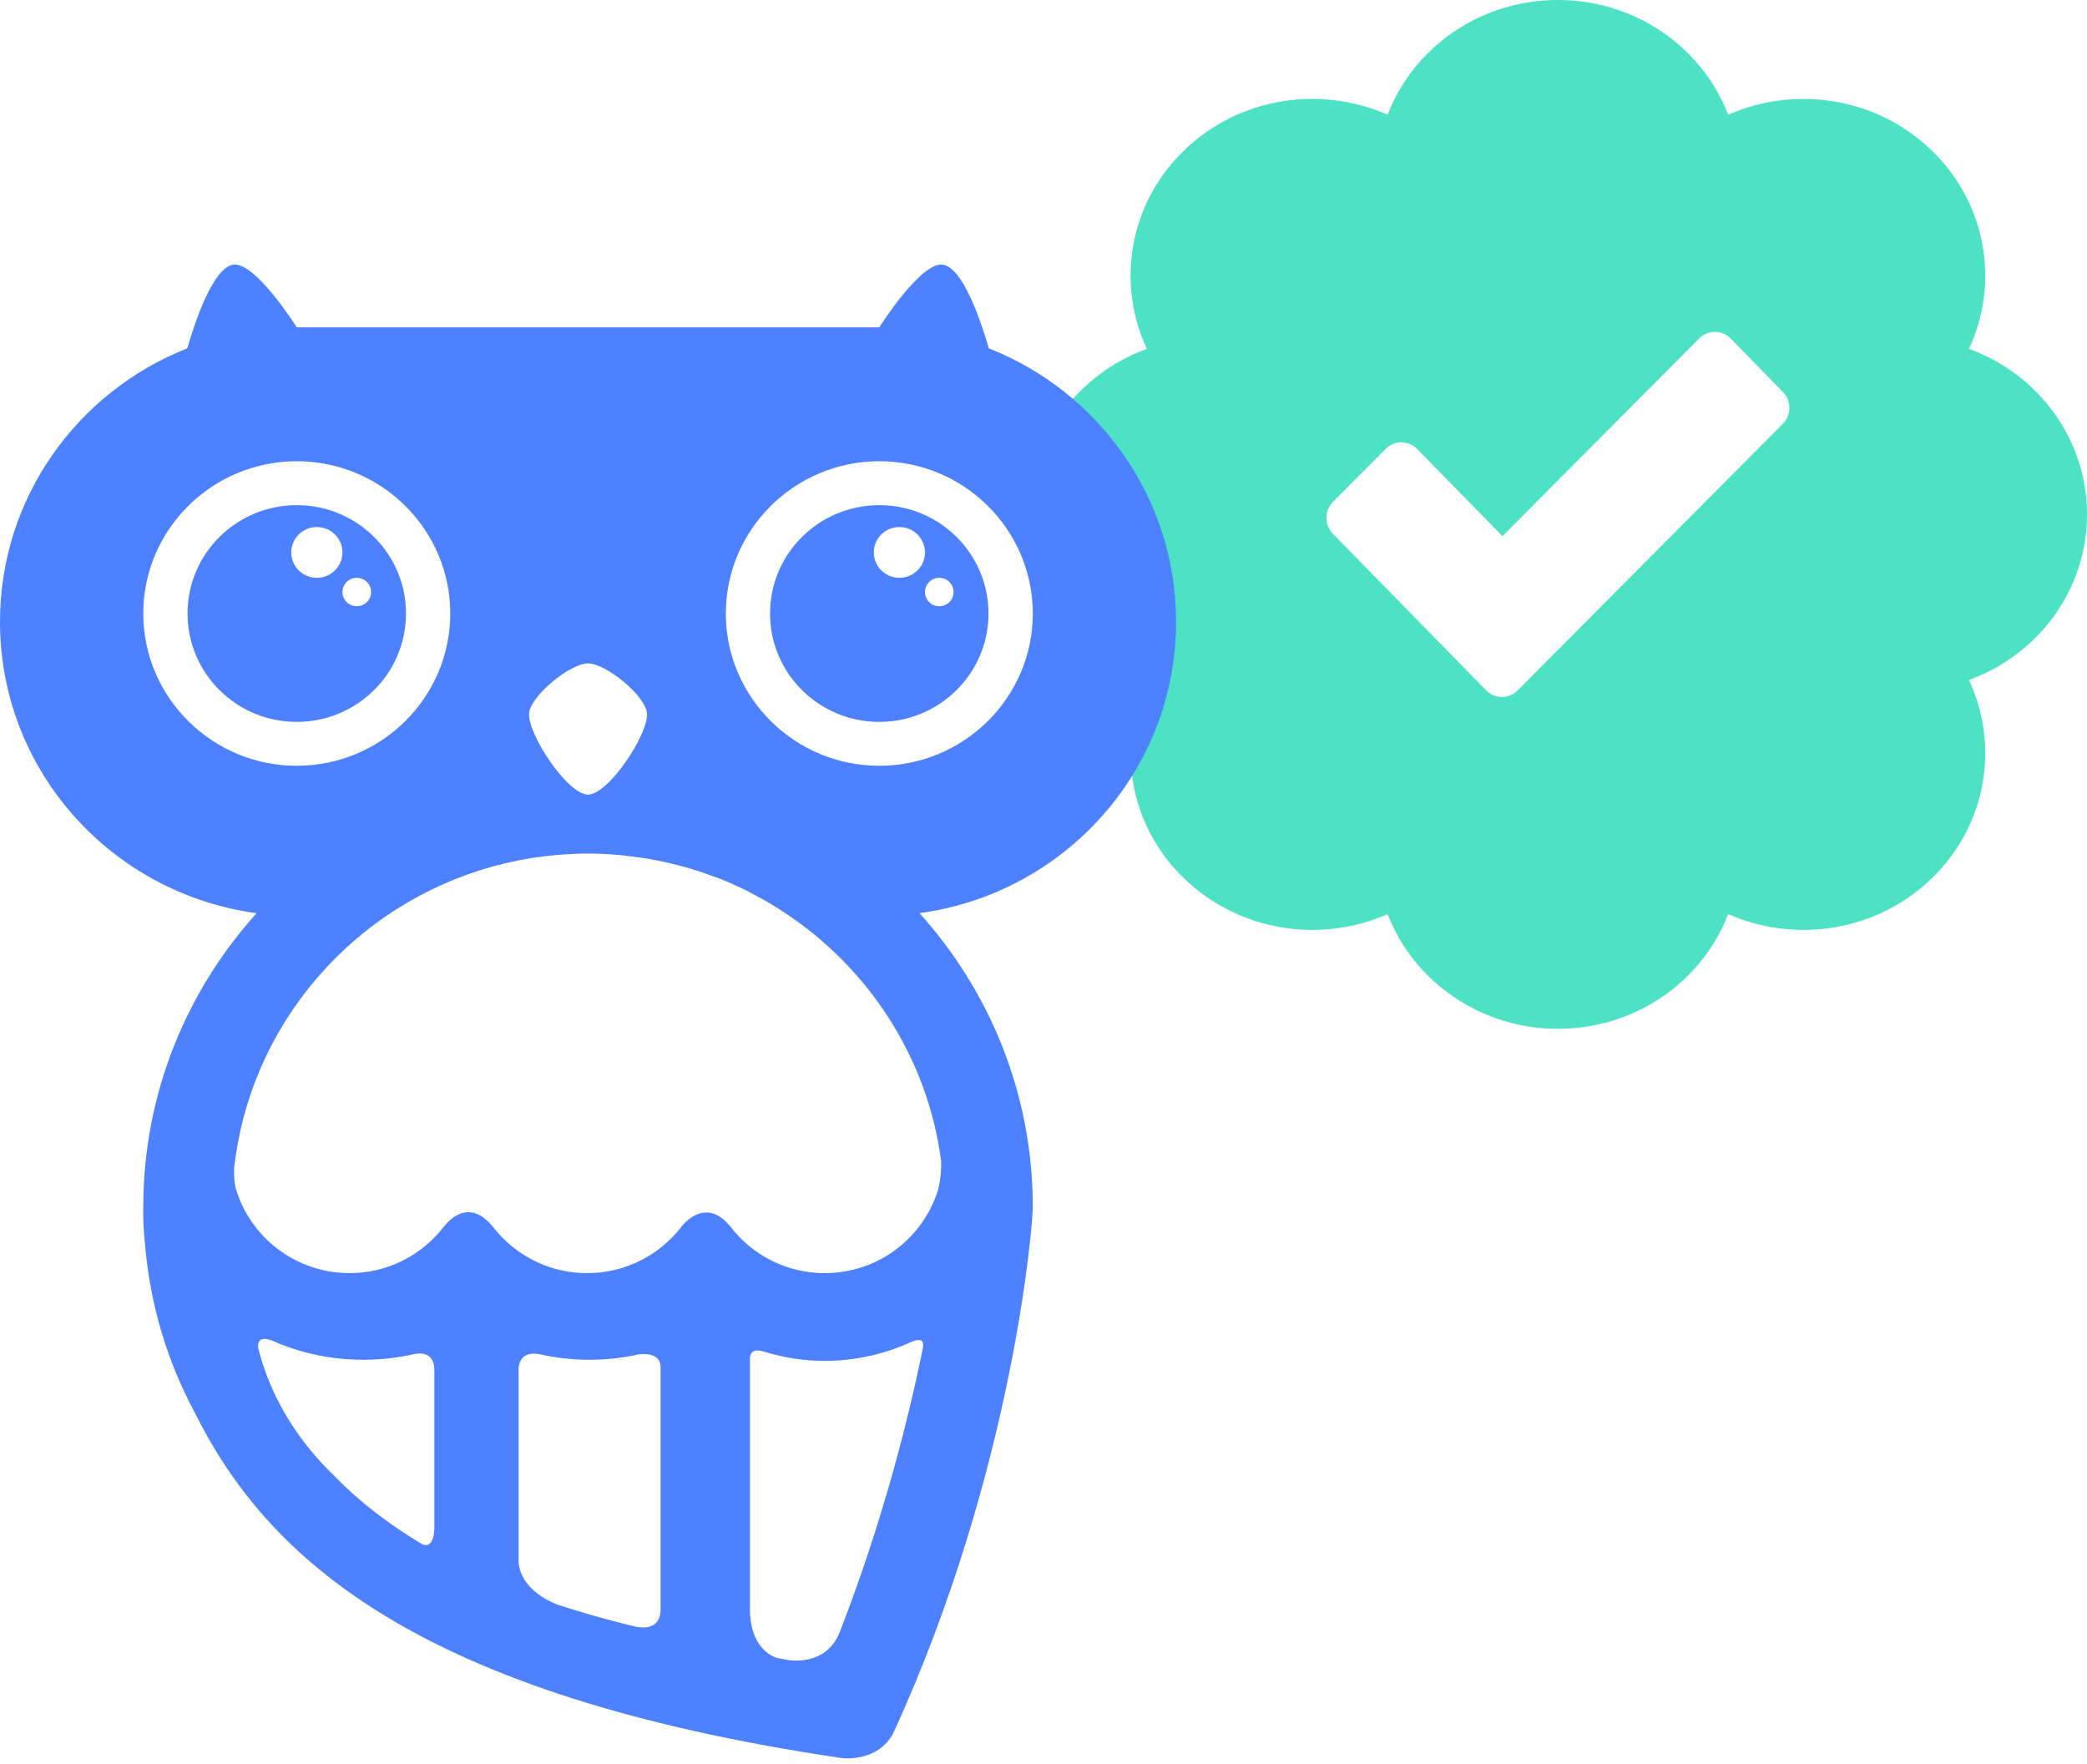
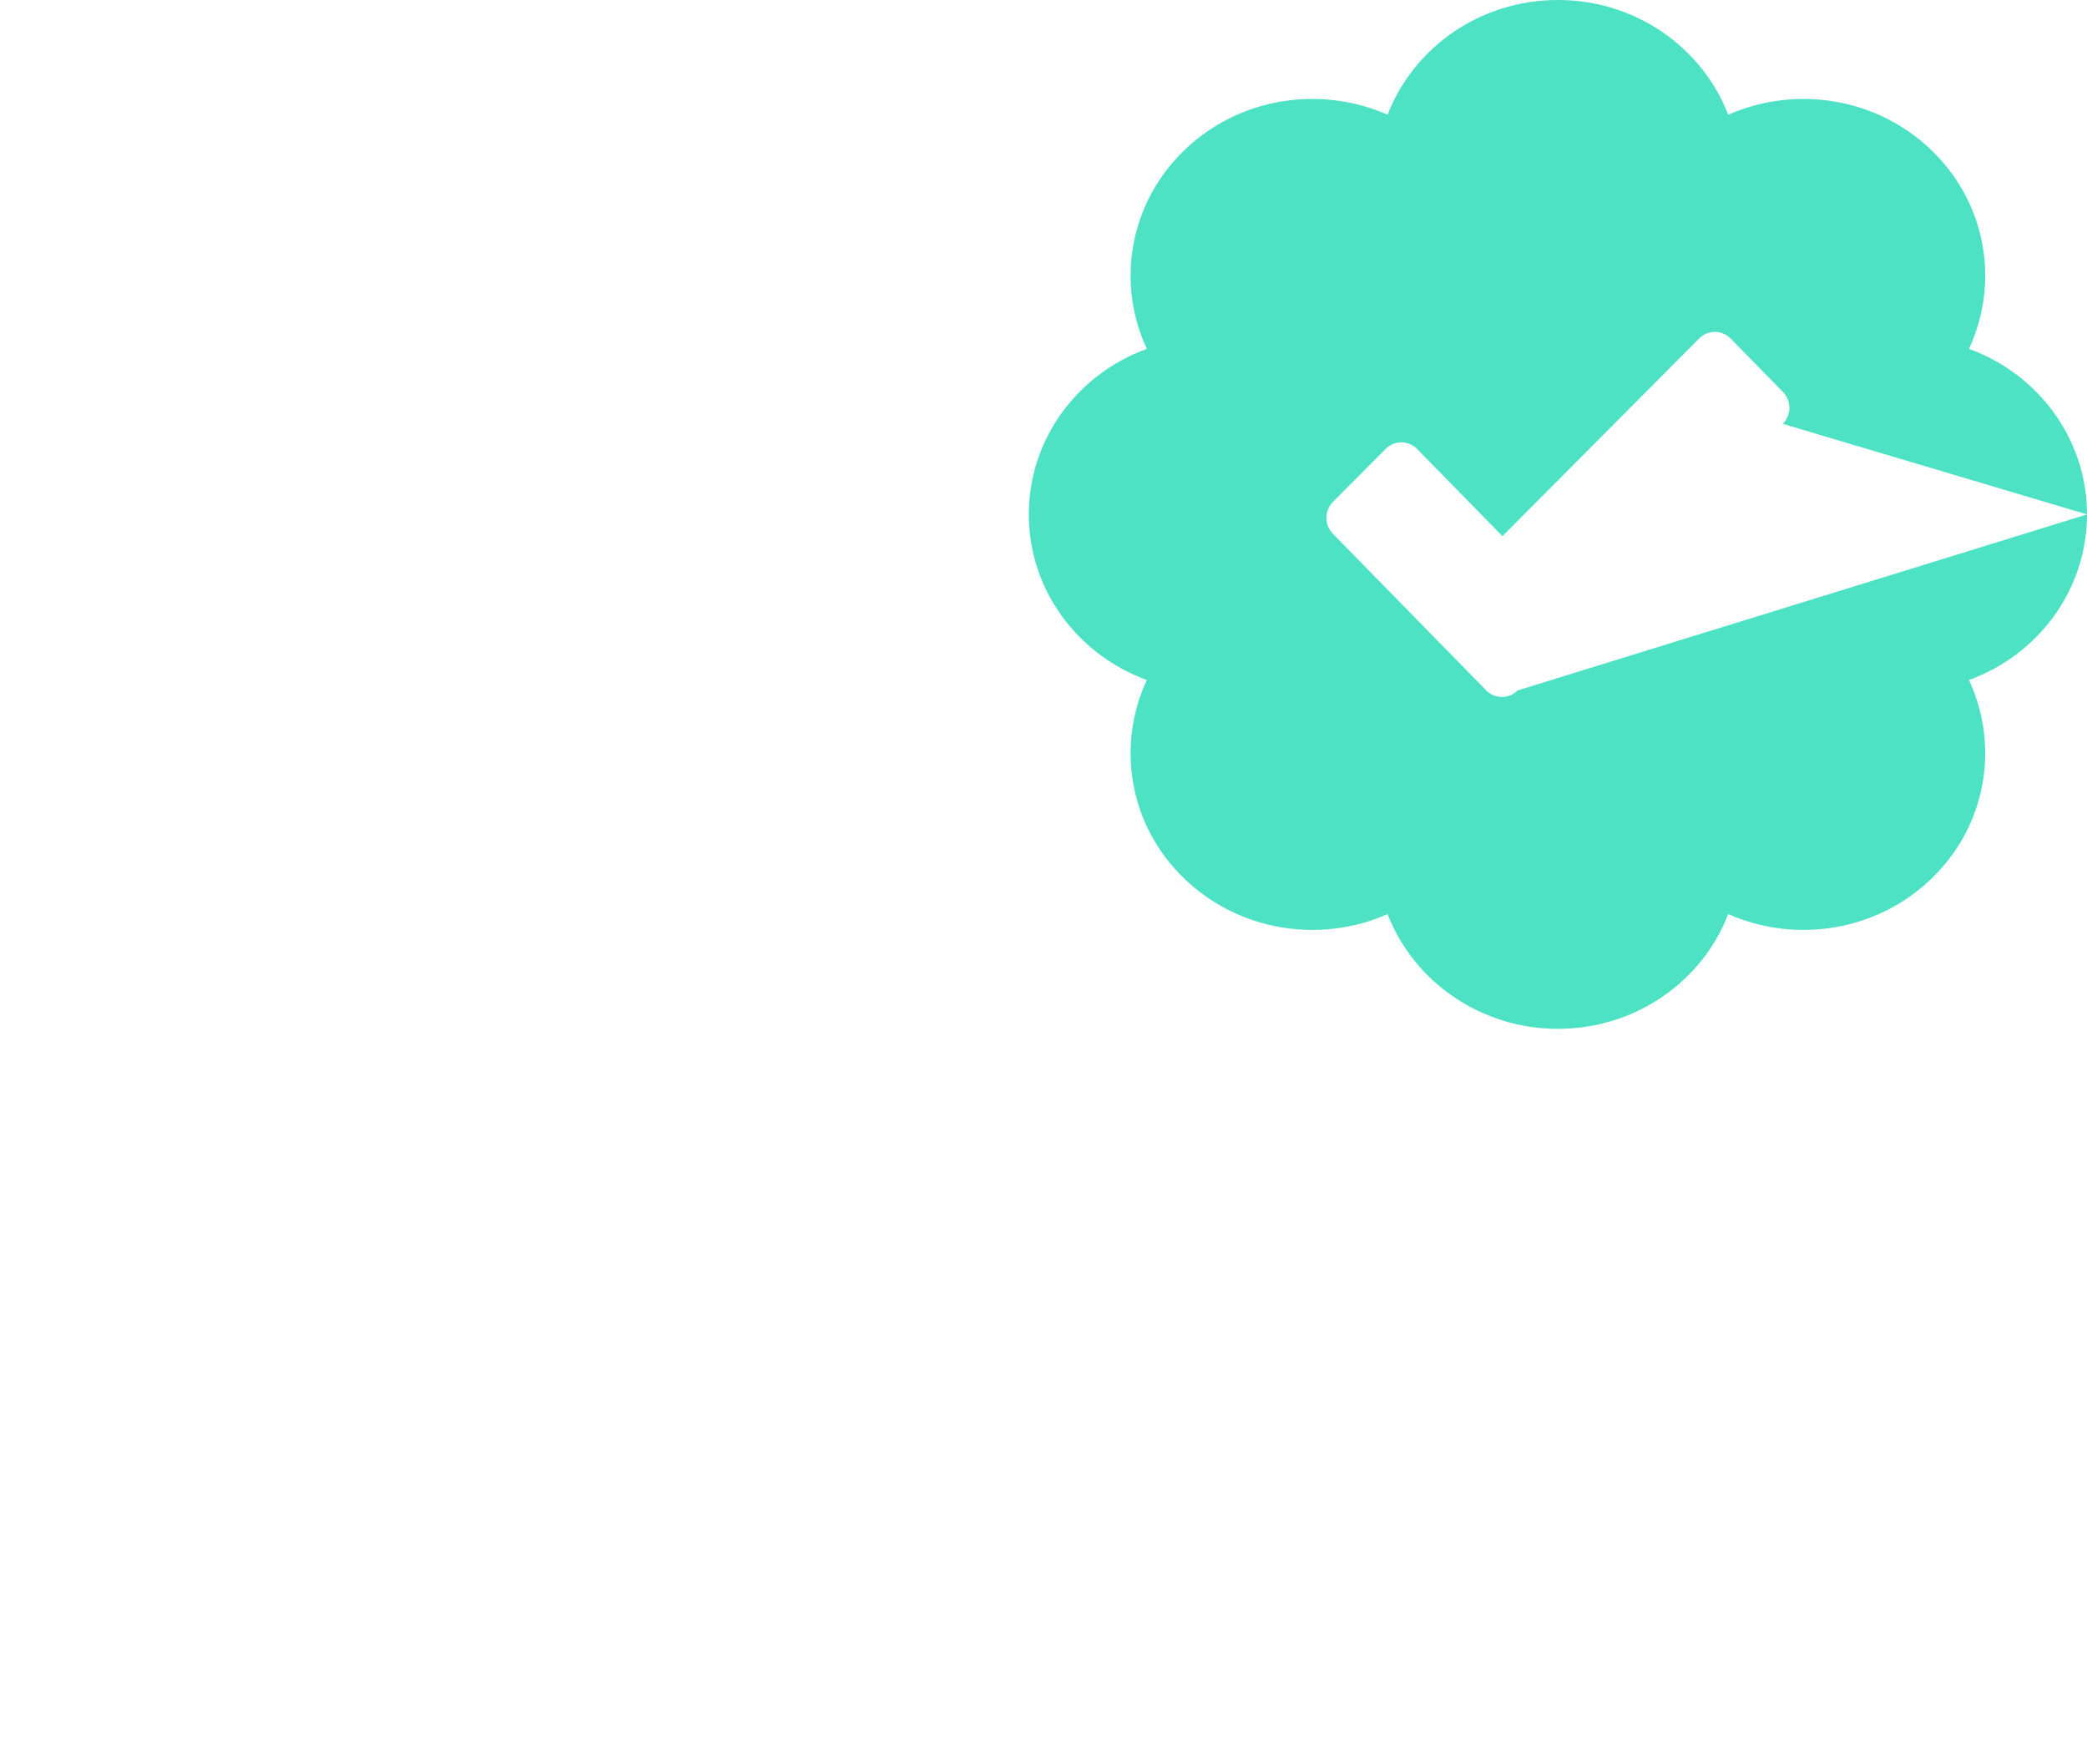
<svg xmlns="http://www.w3.org/2000/svg" width="71px" height="60px" viewBox="0 0 71 60" version="1.1">
  <title>Group 3</title>
  <desc>Created with Sketch.</desc>
  <g id="Page-1" stroke="none" stroke-width="1" fill="none" fill-rule="evenodd">
    <g id="Offre-02-:-Formation---Page-catégorie" transform="translate(-1087, -2416)">
      <g id="Group-3" transform="translate(1087, 2416)">
-         <path d="M71,17.5 C71,14.923 69.334,12.722 66.985,11.867 C68.019,9.652 67.604,6.952 65.727,5.127 C63.849,3.302 61.072,2.898 58.794,3.903 C57.915,1.62 55.651,0 53,0 C50.349,0 48.085,1.62 47.206,3.903 C44.928,2.898 42.144,3.302 40.273,5.127 C38.396,6.952 37.981,9.652 39.015,11.867 C36.666,12.722 35,14.923 35,17.5 C35,20.077 36.666,22.278 39.015,23.133 C37.981,25.348 38.396,28.055 40.273,29.873 C42.144,31.691 44.921,32.108 47.206,31.097 C48.085,33.373 50.349,35 53,35 C55.651,35 57.915,33.38 58.794,31.097 C61.086,32.108 63.856,31.691 65.727,29.873 C67.604,28.048 68.019,25.348 66.985,23.133 C69.334,22.278 71,20.077 71,17.5 Z M60.651,14.419 L51.629,23.487 C51.332,23.786 50.852,23.784 50.558,23.483 L45.345,18.158 C45.05,17.857 45.052,17.371 45.349,17.072 L47.141,15.271 C47.438,14.972 47.918,14.975 48.212,15.275 L51.114,18.239 L57.807,11.513 C58.103,11.214 58.583,11.216 58.877,11.517 L60.655,13.333 C60.95,13.634 60.948,14.121 60.651,14.419 Z" id="Shape" fill="#4DE2C4" fill-rule="nonzero" />
-         <path d="M40.01,21.153 C40.01,16.927 37.371,13.321 33.641,11.85 C33.351,10.858 32.761,9.145 32.1,9.007 C31.35,8.852 29.915,11.135 29.915,11.135 L29.92,11.138 C29.918,11.138 29.917,11.137 29.915,11.137 L10.096,11.137 C10.094,11.137 10.093,11.138 10.091,11.138 L10.096,11.135 C10.096,11.135 8.661,8.852 7.912,9.007 C7.251,9.145 6.66,10.858 6.371,11.85 C2.64,13.321 0,16.927 0,21.153 C0,26.223 3.802,30.402 8.73,31.066 C6.341,33.713 4.883,37.204 4.874,41.027 C4.87,41.184 4.862,41.675 4.938,42.386 C5.116,44.408 5.696,46.336 6.637,48.076 C9.09,52.999 14.167,57.676 28.656,59.81 C28.828,59.827 29.887,59.89 30.384,58.972 C34.536,49.926 35.149,41.434 35.136,41.058 C35.136,37.222 33.676,33.721 31.281,31.064 C36.209,30.401 40.01,26.223 40.01,21.153 L40.01,21.153 Z M20.005,22.567 C20.614,22.567 21.969,23.673 22.012,24.274 C22.061,24.967 20.705,27.031 20.005,27.031 C19.304,27.031 17.949,24.967 17.999,24.274 C18.042,23.673 19.398,22.567 20.005,22.567 L20.005,22.567 Z M4.874,20.871 C4.874,18.014 7.218,15.691 10.096,15.691 C12.976,15.691 15.318,18.014 15.318,20.871 C15.318,23.726 12.976,26.051 10.096,26.051 C7.218,26.051 4.874,23.726 4.874,20.871 L4.874,20.871 Z M14.777,52.022 C14.766,52.267 14.697,52.647 14.38,52.544 C13.223,51.852 12.22,51.081 11.389,50.225 L11.336,50.171 C10.053,48.929 9.189,47.456 8.786,45.869 C8.76,45.674 8.807,45.428 9.279,45.613 C9.305,45.625 9.332,45.638 9.359,45.649 C9.388,45.661 9.416,45.672 9.448,45.69 L9.45,45.69 C10.331,46.051 11.318,46.258 12.363,46.258 C12.968,46.258 13.551,46.188 14.109,46.06 L14.111,46.063 C14.111,46.063 14.752,45.891 14.777,46.571 L14.777,52.022 Z M22.472,54.817 C22.465,54.971 22.393,55.463 21.678,55.348 C21.561,55.32 21.442,55.295 21.328,55.265 C21.29,55.256 21.256,55.248 21.226,55.239 C20.431,55.04 19.668,54.819 18.941,54.578 C18.661,54.468 17.776,54.061 17.651,53.227 C17.651,53.214 17.646,53.199 17.644,53.185 L17.644,46.533 C17.644,46.533 17.658,45.989 18.25,46.055 C18.273,46.058 18.299,46.061 18.324,46.067 C18.331,46.067 18.341,46.067 18.348,46.067 C18.894,46.191 19.466,46.258 20.058,46.258 C20.643,46.258 21.21,46.191 21.751,46.07 L21.762,46.072 C21.762,46.072 22.408,45.975 22.467,46.432 C22.47,46.453 22.472,46.476 22.472,46.5 L22.472,54.817 Z M31.394,45.872 C30.871,48.442 29.996,51.841 28.579,55.495 C28.108,56.736 26.784,56.468 26.784,56.468 C26.664,56.446 26.549,56.423 26.431,56.401 C26.305,56.364 25.482,56.069 25.515,54.654 L25.515,46.188 C25.519,46.111 25.557,45.823 26.021,45.994 L26.021,45.99 C26.668,46.186 27.348,46.296 28.056,46.296 C29.096,46.296 30.082,46.068 30.97,45.666 L31.045,45.637 C31.045,45.637 31.486,45.42 31.394,45.872 L31.394,45.872 Z M32.016,39.484 C32.027,39.718 32.013,40.036 31.925,40.436 C31.433,42.097 29.89,43.31 28.056,43.31 C26.737,43.31 25.572,42.681 24.836,41.709 L24.834,41.712 C23.98,40.667 23.199,41.712 23.199,41.712 L23.198,41.711 C22.462,42.681 21.293,43.31 19.976,43.31 C18.77,43.31 17.693,42.785 16.953,41.954 C17.324,42.403 17.101,42.135 16.935,41.935 C16.904,41.901 16.875,41.865 16.845,41.829 C16.821,41.798 16.804,41.779 16.804,41.779 L16.805,41.778 C16.788,41.755 16.769,41.736 16.751,41.713 L16.751,41.712 C15.867,40.647 15.118,41.712 15.118,41.712 L15.115,41.709 C14.378,42.679 13.215,43.31 11.897,43.31 C10.055,43.31 8.503,42.086 8.017,40.414 C8.01,40.39 7.946,40.148 7.969,39.706 C8.372,36.173 10.32,33.097 13.13,31.167 C13.365,31.006 13.606,30.854 13.853,30.709 C13.869,30.7 13.884,30.69 13.901,30.68 C14.143,30.541 14.39,30.407 14.643,30.282 C14.668,30.272 14.69,30.261 14.715,30.249 C15.219,30.005 15.743,29.794 16.283,29.621 C16.323,29.608 16.36,29.595 16.399,29.583 C16.665,29.501 16.929,29.427 17.202,29.363 C17.229,29.356 17.256,29.353 17.282,29.346 C17.537,29.289 17.792,29.237 18.05,29.195 C18.091,29.19 18.131,29.181 18.169,29.176 C18.438,29.135 18.71,29.106 18.986,29.082 C19.041,29.077 19.099,29.074 19.154,29.069 C19.437,29.05 19.72,29.037 20.005,29.037 C20.364,29.037 20.719,29.056 21.071,29.087 C21.186,29.096 21.299,29.113 21.415,29.127 C21.649,29.155 21.883,29.186 22.115,29.226 C22.245,29.249 22.376,29.275 22.506,29.301 C22.719,29.347 22.93,29.399 23.14,29.454 C23.269,29.488 23.398,29.521 23.526,29.56 C23.746,29.626 23.962,29.702 24.178,29.781 C24.282,29.819 24.392,29.852 24.495,29.894 C24.794,30.013 25.088,30.145 25.377,30.286 C25.498,30.347 25.613,30.413 25.733,30.477 C25.908,30.571 26.082,30.664 26.251,30.767 C26.383,30.845 26.51,30.928 26.637,31.012 C29.518,32.888 31.547,35.944 32.016,39.484 L32.016,39.484 Z M29.915,26.051 C27.034,26.051 24.693,23.726 24.693,20.871 C24.693,18.014 27.034,15.691 29.915,15.691 C32.794,15.691 35.136,18.014 35.136,20.871 C35.136,23.726 32.794,26.051 29.915,26.051 L29.915,26.051 Z M29.915,17.185 C27.861,17.185 26.197,18.835 26.197,20.871 C26.197,22.908 27.861,24.558 29.915,24.558 C31.965,24.558 33.629,22.908 33.629,20.871 C33.629,18.835 31.965,17.185 29.915,17.185 L29.915,17.185 Z M30.596,19.656 C30.116,19.656 29.727,19.27 29.727,18.793 C29.727,18.315 30.116,17.929 30.596,17.929 C31.077,17.929 31.468,18.315 31.468,18.793 C31.468,19.27 31.077,19.656 30.596,19.656 L30.596,19.656 Z M31.954,20.624 C31.685,20.624 31.468,20.407 31.468,20.14 C31.468,19.874 31.685,19.656 31.954,19.656 C32.224,19.656 32.441,19.874 32.441,20.14 C32.441,20.407 32.224,20.624 31.954,20.624 L31.954,20.624 Z M13.812,20.871 C13.812,18.834 12.149,17.185 10.096,17.185 C8.044,17.185 6.38,18.834 6.38,20.871 C6.38,22.907 8.044,24.558 10.096,24.558 C12.149,24.558 13.812,22.907 13.812,20.871 L13.812,20.871 Z M12.137,19.657 C12.406,19.657 12.625,19.874 12.625,20.141 C12.625,20.408 12.406,20.623 12.137,20.623 C11.869,20.623 11.65,20.408 11.65,20.141 C11.65,19.874 11.869,19.657 12.137,19.657 L12.137,19.657 Z M10.779,17.929 C11.26,17.929 11.65,18.316 11.65,18.794 C11.65,19.27 11.26,19.657 10.779,19.657 C10.299,19.657 9.908,19.27 9.908,18.794 C9.908,18.316 10.299,17.929 10.779,17.929 L10.779,17.929 Z" id="Fill-1" fill="#4D81FF" />
+         <path d="M71,17.5 C71,14.923 69.334,12.722 66.985,11.867 C68.019,9.652 67.604,6.952 65.727,5.127 C63.849,3.302 61.072,2.898 58.794,3.903 C57.915,1.62 55.651,0 53,0 C50.349,0 48.085,1.62 47.206,3.903 C44.928,2.898 42.144,3.302 40.273,5.127 C38.396,6.952 37.981,9.652 39.015,11.867 C36.666,12.722 35,14.923 35,17.5 C35,20.077 36.666,22.278 39.015,23.133 C37.981,25.348 38.396,28.055 40.273,29.873 C42.144,31.691 44.921,32.108 47.206,31.097 C48.085,33.373 50.349,35 53,35 C55.651,35 57.915,33.38 58.794,31.097 C61.086,32.108 63.856,31.691 65.727,29.873 C67.604,28.048 68.019,25.348 66.985,23.133 C69.334,22.278 71,20.077 71,17.5 Z L51.629,23.487 C51.332,23.786 50.852,23.784 50.558,23.483 L45.345,18.158 C45.05,17.857 45.052,17.371 45.349,17.072 L47.141,15.271 C47.438,14.972 47.918,14.975 48.212,15.275 L51.114,18.239 L57.807,11.513 C58.103,11.214 58.583,11.216 58.877,11.517 L60.655,13.333 C60.95,13.634 60.948,14.121 60.651,14.419 Z" id="Shape" fill="#4DE2C4" fill-rule="nonzero" />
      </g>
    </g>
  </g>
</svg>